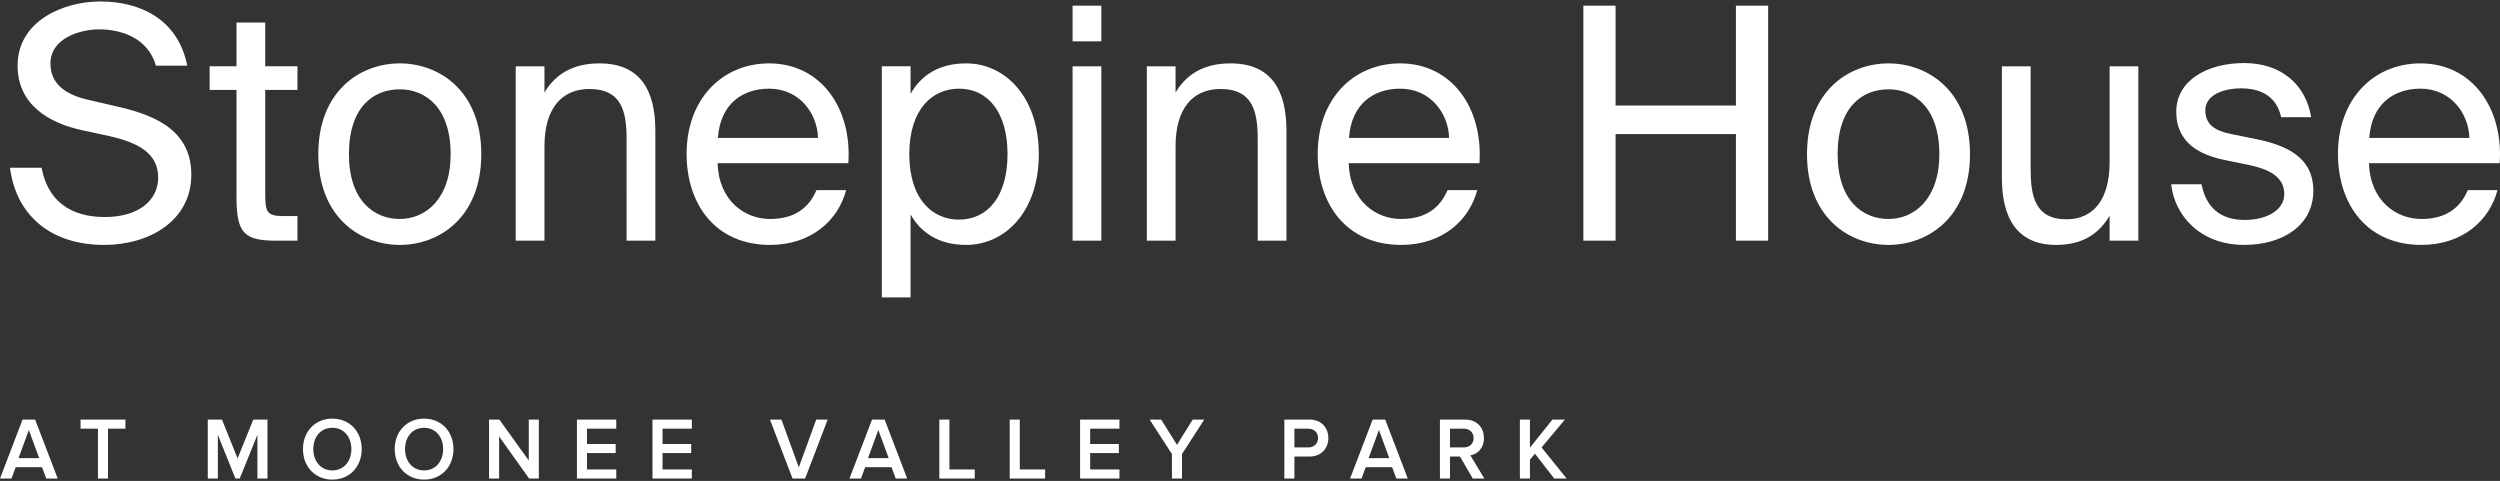
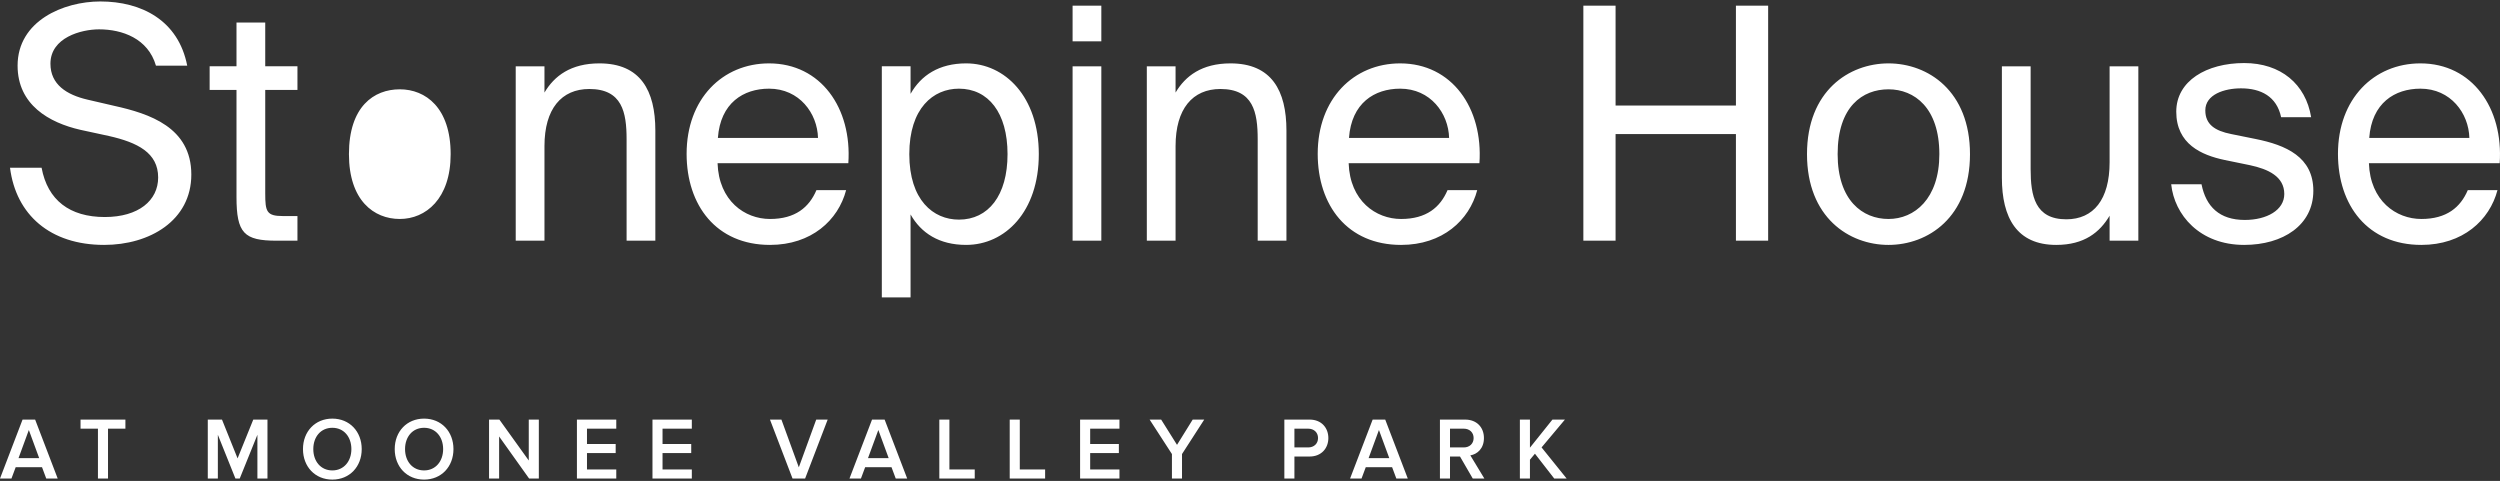
<svg xmlns="http://www.w3.org/2000/svg" width="525" height="101" fill="none">
  <rect width="100%" height="100%" fill="#333333" stroke="none" />
-   <path fill-rule="evenodd" clip-rule="evenodd" d="M12.118 100.492l-4.74-12.38H4.737L0 100.492h2.406l.887-2.376h5.532l.887 2.376h2.406zm-3.89-4.285H3.89L6.057 90.3l2.171 5.907zm14.455 4.285v-10.47h3.654v-1.91h-9.422v1.91h3.654v10.47h2.114zm33.486 0v-12.38h-2.982l-3.295 8.148-3.275-8.148h-2.982v12.38h2.114v-9.19l3.69 9.19h.905l3.712-9.19v9.19h2.113zm13.623.223c3.621 0 6.169-2.707 6.169-6.405 0-3.694-2.548-6.402-6.17-6.402-3.617 0-6.165 2.708-6.165 6.402 0 3.698 2.548 6.405 6.166 6.405zm0-1.927c-2.443 0-3.998-1.931-3.998-4.478 0-2.562 1.555-4.474 3.998-4.474 2.424 0 4 1.912 4 4.474 0 2.547-1.576 4.478-4 4.478zm19.267 1.927c3.62 0 6.169-2.707 6.169-6.405 0-3.694-2.548-6.402-6.17-6.402-3.618 0-6.165 2.708-6.165 6.402 0 3.698 2.547 6.405 6.166 6.405zm0-1.927c-2.443 0-3.998-1.931-3.998-4.478 0-2.562 1.555-4.474 3.997-4.474 2.425 0 4.002 1.912 4.002 4.474 0 2.547-1.577 4.478-4.002 4.478zm24.097 1.704v-12.38h-2.114v8.593l-6.172-8.593h-2.168v12.38h2.114v-8.834l6.298 8.834h2.042zm16.263 0v-1.909h-6.151v-3.437h6.025v-1.91h-6.025v-3.214h6.151v-1.91h-8.264v12.38h8.264zm15.866 0v-1.909h-6.151v-3.437h6.024v-1.91h-6.024v-3.214h6.151v-1.91h-8.264v12.38h8.264zm23.79 0l4.74-12.38h-2.407l-3.654 10.026-3.654-10.026h-2.406l4.739 12.38h2.642zm21.437 0l-4.739-12.38h-2.642l-4.74 12.38h2.407l.886-2.376h5.536l.886 2.376h2.406zm-3.889-4.285h-4.342l2.171-5.907 2.171 5.907zm18.073 4.285v-1.909h-5.319v-10.47h-2.117v12.379h7.436zm14.78 0v-1.909h-5.319v-10.47h-2.116v12.379h7.435zm15.612 0v-1.909h-6.151v-3.437h6.025v-1.91h-6.025v-3.214h6.151v-1.91h-8.267v12.38h8.267zm13.134 0V95.35l4.668-7.237h-2.424l-3.293 5.306-3.329-5.306h-2.424l4.686 7.237v5.142h2.116zm23.606 0V95.87h3.187c2.515 0 3.941-1.78 3.941-3.88 0-2.098-1.408-3.877-3.941-3.877h-5.301v12.379h2.114zm2.898-6.532h-2.898v-3.938h2.898c1.194 0 2.062.78 2.062 1.967 0 1.192-.868 1.971-2.062 1.971zm20.91 6.532l-4.737-12.38h-2.641l-4.74 12.38h2.406l.886-2.376h5.536l.886 2.376h2.404zm-3.887-4.285h-4.342l2.171-5.907 2.171 5.907zm19.969 4.285l-2.945-4.864c1.447-.241 2.855-1.426 2.855-3.638 0-2.284-1.553-3.877-3.941-3.877h-5.3v12.379h2.113V95.87h2.102l2.677 4.622h2.439zm-4.32-6.532H304.5v-3.938h2.898c1.194 0 2.062.78 2.062 1.967 0 1.192-.868 1.971-2.062 1.971zm21.597 6.532l-5.264-6.535 4.902-5.844h-2.623l-4.722 5.9v-5.9h-2.113v12.379h2.113v-3.954l1.05-1.262 4.052 5.216h2.605zM21.073.308c8.623 0 16.384 3.948 18.242 13.479h-6.567c-1.659-5.719-7.098-7.625-11.94-7.625-3.715 0-10.216 1.702-10.216 7.216 0 4.357 3.383 6.535 7.827 7.556l5.573 1.294c7.363 1.633 16.185 4.492 16.185 14.43 0 9.667-8.756 14.773-18.308 14.773-11.343 0-18.507-6.331-19.767-16.202h6.633c1.26 6.808 5.904 10.347 13.267 10.347 7.097 0 11.21-3.471 11.21-8.304 0-5.174-4.312-7.352-10.348-8.714l-5.97-1.293c-6.567-1.498-13.2-5.242-13.2-13.478C3.694 4.393 13.312.308 21.073.308zm28.59 4.425h6.036v9.19h6.766v4.97h-6.766v21.714c0 3.813.265 4.766 3.715 4.766h3.05v5.173h-4.377c-6.832 0-8.424-1.566-8.424-9.19V18.892h-5.639v-4.97h5.639V4.734zm34.294 41.252c5.44 0 10.68-4.22 10.68-13.614 0-9.735-5.24-13.615-10.68-13.615-5.44 0-10.68 3.608-10.68 13.614 0 9.735 5.24 13.615 10.68 13.615zm17.114-13.614c0 13.274-8.822 19.06-17.114 19.06-8.292 0-17.114-5.786-17.114-19.06 0-13.275 8.822-19.06 17.114-19.06 8.292 0 17.114 5.785 17.114 19.06zm13.267-12.934c2.056-3.472 5.505-6.127 11.542-6.127 8.623 0 11.741 5.718 11.741 14.091v23.145h-6.037V29.239c0-5.65-.928-10.551-7.827-10.551-5.837 0-9.419 4.152-9.419 11.98v19.878h-6.037V13.923h6.037v5.514zm36.35 14.84c.266 7.896 5.705 11.708 11.012 11.708 5.306 0 8.225-2.45 9.751-6.059h6.235c-1.658 6.331-7.297 11.505-15.986 11.505-11.277 0-17.512-8.305-17.512-19.129 0-11.572 7.562-18.992 17.313-18.992 10.878 0 17.445 9.394 16.649 20.966h-27.462zm.067-5.31h21.027c-.132-5.174-3.913-10.347-10.281-10.347-5.373 0-10.216 2.995-10.746 10.347zm40.463-15.044v5.786c2.189-3.88 5.97-6.399 11.675-6.399 8.159 0 15.256 7.012 15.256 19.06 0 12.117-7.097 19.06-15.256 19.06-5.705 0-9.486-2.518-11.675-6.398v17.427h-6.036V13.922h6.036zm10.149 32.198c6.169 0 10.215-5.038 10.215-13.75 0-8.714-4.046-13.751-10.215-13.751-5.373 0-10.414 4.084-10.414 13.75s5.041 13.75 10.414 13.75zm23.877 4.425h6.036V13.923h-6.036v36.623zm0-41.865h6.036V1.193h-6.036v7.488zm21.625 10.756c2.056-3.472 5.505-6.127 11.542-6.127 8.623 0 11.741 5.718 11.741 14.091v23.145h-6.037V29.239c0-5.65-.928-10.551-7.827-10.551-5.837 0-9.419 4.152-9.419 11.98v19.878h-6.037V13.923h6.037v5.514zm36.35 14.84c.265 7.896 5.705 11.708 11.011 11.708 5.307 0 8.226-2.45 9.752-6.059h6.235c-1.658 6.331-7.297 11.505-15.987 11.505-11.276 0-17.511-8.305-17.511-19.129 0-11.572 7.562-18.992 17.313-18.992 10.878 0 17.445 9.394 16.649 20.966h-27.462zm.067-5.31h21.027c-.132-5.174-3.913-10.347-10.281-10.347-5.373 0-10.216 2.995-10.746 10.347zM371.31 1.193v49.353h-6.766V28.15h-25.273v22.396h-6.766V1.193h6.766V22.16h25.273V1.194h6.766zm25.273 44.792c5.439 0 10.68-4.22 10.68-13.614 0-9.735-5.241-13.615-10.68-13.615s-10.68 3.608-10.68 13.614c0 9.735 5.241 13.615 10.68 13.615zm17.114-13.614c0 13.274-8.822 19.06-17.114 19.06-8.292 0-17.114-5.786-17.114-19.06 0-13.275 8.822-19.06 17.114-19.06 8.292 0 17.114 5.785 17.114 19.06zm29.319 12.933c-2.056 3.472-5.306 6.127-11.21 6.127-8.292 0-11.41-5.718-11.41-14.091V13.923h6.037v21.579c0 5.65.928 10.551 7.495 10.551 5.705 0 9.088-4.152 9.088-11.98v-20.15h6.036v36.623h-6.036v-5.242zm36.019-20.694c-.928-4.357-4.245-6.058-8.424-6.058-3.516 0-7.496 1.293-7.496 4.628 0 2.928 1.99 4.29 5.44 4.97l5.041 1.02c6.501 1.294 12.205 3.813 12.205 10.892 0 7.216-6.368 11.369-14.527 11.369-9.353 0-14.659-6.331-15.323-12.73h6.368c.929 4.697 3.781 7.488 9.088 7.488 4.577 0 8.292-2.042 8.292-5.446 0-3.676-3.383-5.241-7.231-6.058l-5.306-1.09c-4.843-1.02-10.149-3.335-10.149-10.142 0-6.467 6.368-10.211 14.261-10.211 7.695 0 12.935 4.425 14.063 11.368h-6.302zm18.438 9.666c.265 7.897 5.705 11.709 11.011 11.709 5.307 0 8.226-2.45 9.751-6.059h6.236c-1.659 6.331-7.297 11.505-15.987 11.505-11.276 0-17.512-8.305-17.512-19.129 0-11.572 7.562-18.992 17.313-18.992 10.879 0 17.446 9.394 16.65 20.966h-27.462zm.066-5.31h21.028c-.133-5.173-3.914-10.346-10.282-10.346-5.373 0-10.215 2.995-10.746 10.347z" fill="#fff" />
+   <path fill-rule="evenodd" clip-rule="evenodd" d="M12.118 100.492l-4.74-12.38H4.737L0 100.492h2.406l.887-2.376h5.532l.887 2.376h2.406zm-3.89-4.285H3.89L6.057 90.3l2.171 5.907zm14.455 4.285v-10.47h3.654v-1.91h-9.422v1.91h3.654v10.47h2.114zm33.486 0v-12.38h-2.982l-3.295 8.148-3.275-8.148h-2.982v12.38h2.114v-9.19l3.69 9.19h.905l3.712-9.19v9.19h2.113zm13.623.223c3.621 0 6.169-2.707 6.169-6.405 0-3.694-2.548-6.402-6.17-6.402-3.617 0-6.165 2.708-6.165 6.402 0 3.698 2.548 6.405 6.166 6.405zm0-1.927c-2.443 0-3.998-1.931-3.998-4.478 0-2.562 1.555-4.474 3.998-4.474 2.424 0 4 1.912 4 4.474 0 2.547-1.576 4.478-4 4.478zm19.267 1.927c3.62 0 6.169-2.707 6.169-6.405 0-3.694-2.548-6.402-6.17-6.402-3.618 0-6.165 2.708-6.165 6.402 0 3.698 2.547 6.405 6.166 6.405zm0-1.927c-2.443 0-3.998-1.931-3.998-4.478 0-2.562 1.555-4.474 3.997-4.474 2.425 0 4.002 1.912 4.002 4.474 0 2.547-1.577 4.478-4.002 4.478zm24.097 1.704v-12.38h-2.114v8.593l-6.172-8.593h-2.168v12.38h2.114v-8.834l6.298 8.834h2.042zm16.263 0v-1.909h-6.151v-3.437h6.025v-1.91h-6.025v-3.214h6.151v-1.91h-8.264v12.38h8.264zm15.866 0v-1.909h-6.151v-3.437h6.024v-1.91h-6.024v-3.214h6.151v-1.91h-8.264v12.38h8.264zm23.79 0l4.74-12.38h-2.407l-3.654 10.026-3.654-10.026h-2.406l4.739 12.38h2.642zm21.437 0l-4.739-12.38h-2.642l-4.74 12.38h2.407l.886-2.376h5.536l.886 2.376h2.406zm-3.889-4.285h-4.342l2.171-5.907 2.171 5.907zm18.073 4.285v-1.909h-5.319v-10.47h-2.117v12.379h7.436zm14.78 0v-1.909h-5.319v-10.47h-2.116v12.379h7.435zm15.612 0v-1.909h-6.151v-3.437h6.025v-1.91h-6.025v-3.214h6.151v-1.91h-8.267v12.38h8.267zm13.134 0V95.35l4.668-7.237h-2.424l-3.293 5.306-3.329-5.306h-2.424l4.686 7.237v5.142h2.116zm23.606 0V95.87h3.187c2.515 0 3.941-1.78 3.941-3.88 0-2.098-1.408-3.877-3.941-3.877h-5.301v12.379h2.114zm2.898-6.532h-2.898v-3.938h2.898c1.194 0 2.062.78 2.062 1.967 0 1.192-.868 1.971-2.062 1.971zm20.91 6.532l-4.737-12.38h-2.641l-4.74 12.38h2.406l.886-2.376h5.536l.886 2.376h2.404zm-3.887-4.285h-4.342l2.171-5.907 2.171 5.907zm19.969 4.285l-2.945-4.864c1.447-.241 2.855-1.426 2.855-3.638 0-2.284-1.553-3.877-3.941-3.877h-5.3v12.379h2.113V95.87h2.102l2.677 4.622h2.439zm-4.32-6.532H304.5v-3.938h2.898c1.194 0 2.062.78 2.062 1.967 0 1.192-.868 1.971-2.062 1.971zm21.597 6.532l-5.264-6.535 4.902-5.844h-2.623l-4.722 5.9v-5.9h-2.113v12.379h2.113v-3.954l1.05-1.262 4.052 5.216h2.605zM21.073.308c8.623 0 16.384 3.948 18.242 13.479h-6.567c-1.659-5.719-7.098-7.625-11.94-7.625-3.715 0-10.216 1.702-10.216 7.216 0 4.357 3.383 6.535 7.827 7.556l5.573 1.294c7.363 1.633 16.185 4.492 16.185 14.43 0 9.667-8.756 14.773-18.308 14.773-11.343 0-18.507-6.331-19.767-16.202h6.633c1.26 6.808 5.904 10.347 13.267 10.347 7.097 0 11.21-3.471 11.21-8.304 0-5.174-4.312-7.352-10.348-8.714l-5.97-1.293c-6.567-1.498-13.2-5.242-13.2-13.478C3.694 4.393 13.312.308 21.073.308zm28.59 4.425h6.036v9.19h6.766v4.97h-6.766v21.714c0 3.813.265 4.766 3.715 4.766h3.05v5.173h-4.377c-6.832 0-8.424-1.566-8.424-9.19V18.892h-5.639v-4.97h5.639V4.734zm34.294 41.252c5.44 0 10.68-4.22 10.68-13.614 0-9.735-5.24-13.615-10.68-13.615-5.44 0-10.68 3.608-10.68 13.614 0 9.735 5.24 13.615 10.68 13.615zm17.114-13.614zm13.267-12.934c2.056-3.472 5.505-6.127 11.542-6.127 8.623 0 11.741 5.718 11.741 14.091v23.145h-6.037V29.239c0-5.65-.928-10.551-7.827-10.551-5.837 0-9.419 4.152-9.419 11.98v19.878h-6.037V13.923h6.037v5.514zm36.35 14.84c.266 7.896 5.705 11.708 11.012 11.708 5.306 0 8.225-2.45 9.751-6.059h6.235c-1.658 6.331-7.297 11.505-15.986 11.505-11.277 0-17.512-8.305-17.512-19.129 0-11.572 7.562-18.992 17.313-18.992 10.878 0 17.445 9.394 16.649 20.966h-27.462zm.067-5.31h21.027c-.132-5.174-3.913-10.347-10.281-10.347-5.373 0-10.216 2.995-10.746 10.347zm40.463-15.044v5.786c2.189-3.88 5.97-6.399 11.675-6.399 8.159 0 15.256 7.012 15.256 19.06 0 12.117-7.097 19.06-15.256 19.06-5.705 0-9.486-2.518-11.675-6.398v17.427h-6.036V13.922h6.036zm10.149 32.198c6.169 0 10.215-5.038 10.215-13.75 0-8.714-4.046-13.751-10.215-13.751-5.373 0-10.414 4.084-10.414 13.75s5.041 13.75 10.414 13.75zm23.877 4.425h6.036V13.923h-6.036v36.623zm0-41.865h6.036V1.193h-6.036v7.488zm21.625 10.756c2.056-3.472 5.505-6.127 11.542-6.127 8.623 0 11.741 5.718 11.741 14.091v23.145h-6.037V29.239c0-5.65-.928-10.551-7.827-10.551-5.837 0-9.419 4.152-9.419 11.98v19.878h-6.037V13.923h6.037v5.514zm36.35 14.84c.265 7.896 5.705 11.708 11.011 11.708 5.307 0 8.226-2.45 9.752-6.059h6.235c-1.658 6.331-7.297 11.505-15.987 11.505-11.276 0-17.511-8.305-17.511-19.129 0-11.572 7.562-18.992 17.313-18.992 10.878 0 17.445 9.394 16.649 20.966h-27.462zm.067-5.31h21.027c-.132-5.174-3.913-10.347-10.281-10.347-5.373 0-10.216 2.995-10.746 10.347zM371.31 1.193v49.353h-6.766V28.15h-25.273v22.396h-6.766V1.193h6.766V22.16h25.273V1.194h6.766zm25.273 44.792c5.439 0 10.68-4.22 10.68-13.614 0-9.735-5.241-13.615-10.68-13.615s-10.68 3.608-10.68 13.614c0 9.735 5.241 13.615 10.68 13.615zm17.114-13.614c0 13.274-8.822 19.06-17.114 19.06-8.292 0-17.114-5.786-17.114-19.06 0-13.275 8.822-19.06 17.114-19.06 8.292 0 17.114 5.785 17.114 19.06zm29.319 12.933c-2.056 3.472-5.306 6.127-11.21 6.127-8.292 0-11.41-5.718-11.41-14.091V13.923h6.037v21.579c0 5.65.928 10.551 7.495 10.551 5.705 0 9.088-4.152 9.088-11.98v-20.15h6.036v36.623h-6.036v-5.242zm36.019-20.694c-.928-4.357-4.245-6.058-8.424-6.058-3.516 0-7.496 1.293-7.496 4.628 0 2.928 1.99 4.29 5.44 4.97l5.041 1.02c6.501 1.294 12.205 3.813 12.205 10.892 0 7.216-6.368 11.369-14.527 11.369-9.353 0-14.659-6.331-15.323-12.73h6.368c.929 4.697 3.781 7.488 9.088 7.488 4.577 0 8.292-2.042 8.292-5.446 0-3.676-3.383-5.241-7.231-6.058l-5.306-1.09c-4.843-1.02-10.149-3.335-10.149-10.142 0-6.467 6.368-10.211 14.261-10.211 7.695 0 12.935 4.425 14.063 11.368h-6.302zm18.438 9.666c.265 7.897 5.705 11.709 11.011 11.709 5.307 0 8.226-2.45 9.751-6.059h6.236c-1.659 6.331-7.297 11.505-15.987 11.505-11.276 0-17.512-8.305-17.512-19.129 0-11.572 7.562-18.992 17.313-18.992 10.879 0 17.446 9.394 16.65 20.966h-27.462zm.066-5.31h21.028c-.133-5.173-3.914-10.346-10.282-10.346-5.373 0-10.215 2.995-10.746 10.347z" fill="#fff" />
</svg>